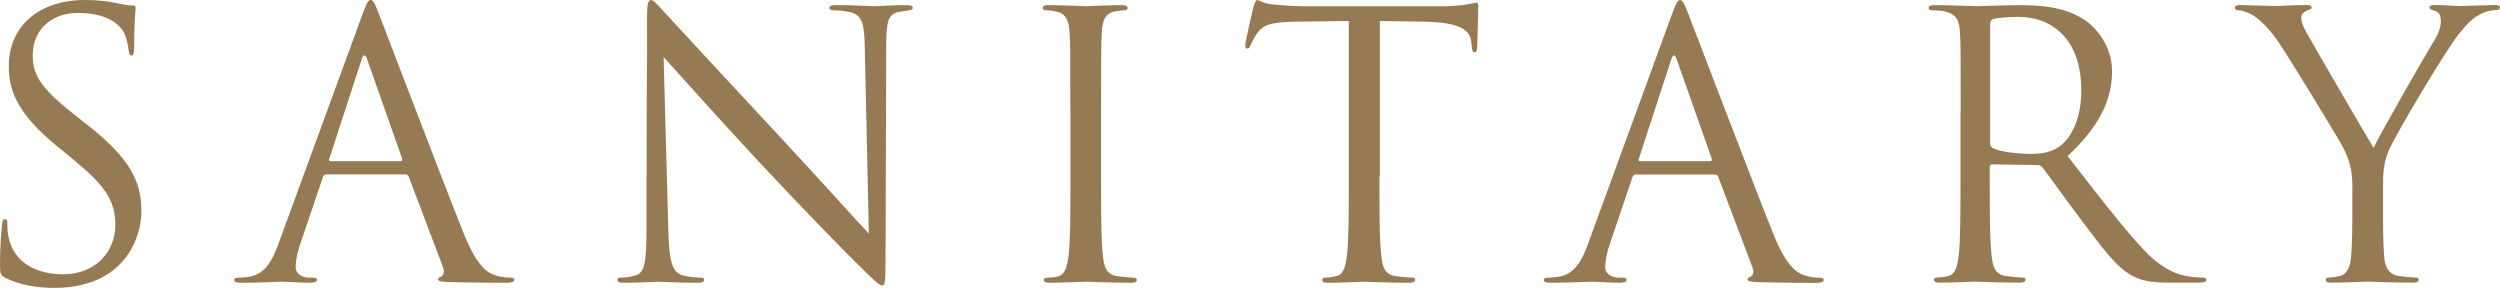
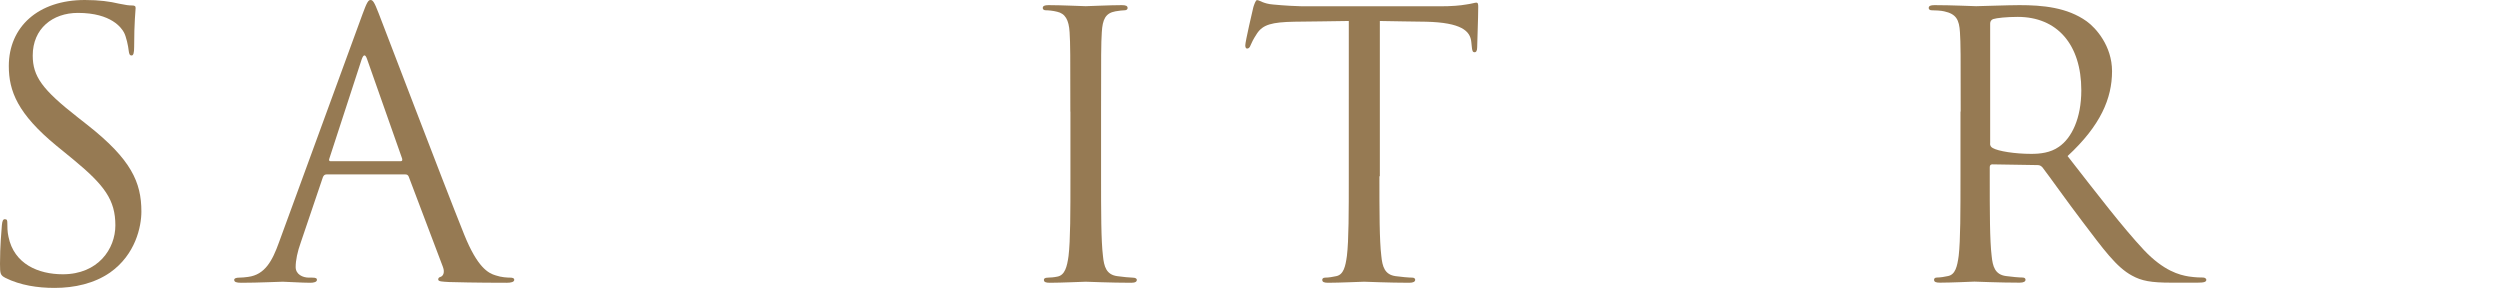
<svg xmlns="http://www.w3.org/2000/svg" id="_レイヤー_2" data-name="レイヤー 2" viewBox="0 0 238.36 27.44">
  <defs>
    <style>
      .cls-1 {
        fill: #967a53;
      }
    </style>
  </defs>
  <g id="_ヘッダー" data-name="ヘッダー">
    <g>
      <path class="cls-1" d="M.53,26.5c-.49-.25-.53-.38-.53-1.33,0-1.75.14-3.15.18-3.71.04-.38.1-.56.28-.56.21,0,.24.1.24.39,0,.31,0,.81.11,1.29.53,2.59,2.84,3.57,5.18,3.57,3.36,0,5.01-2.42,5.01-4.66,0-2.42-1.02-3.82-4.03-6.3l-1.58-1.29C1.68,10.85.84,8.68.84,6.3.84,2.56,3.64,0,8.09,0c1.37,0,2.38.14,3.26.35.67.14.95.17,1.23.17s.35.07.35.25-.14,1.33-.14,3.71c0,.56-.07.81-.24.81-.21,0-.24-.18-.28-.46-.04-.42-.24-1.37-.46-1.75-.21-.38-1.16-1.85-4.38-1.85-2.42,0-4.31,1.5-4.31,4.06,0,2,.91,3.25,4.27,5.88l.98.77c4.13,3.26,5.11,5.43,5.11,8.23,0,1.44-.56,4.1-2.98,5.81-1.51,1.05-3.4,1.47-5.29,1.47-1.65,0-3.26-.25-4.69-.95Z" />
      <path class="cls-1" d="M31.13,16.63c-.18,0-.28.1-.35.28l-2.1,6.2c-.32.88-.49,1.72-.49,2.35,0,.7.67,1.01,1.26,1.01h.32c.35,0,.45.07.45.21,0,.21-.31.28-.63.28-.84,0-2.24-.1-2.63-.1s-2.31.1-3.96.1c-.46,0-.67-.07-.67-.28,0-.14.18-.21.49-.21.25,0,.56-.03.84-.07,1.61-.21,2.31-1.54,2.94-3.29L34.56,1.36c.42-1.15.56-1.36.77-1.36s.35.17.77,1.26c.53,1.33,6.02,15.79,8.16,21.11,1.26,3.12,2.28,3.68,3.01,3.89.53.18,1.09.21,1.37.21.21,0,.39.04.39.21,0,.21-.32.28-.7.28-.53,0-3.08,0-5.5-.07-.67-.04-1.05-.04-1.05-.25,0-.14.1-.21.24-.25.21-.07.42-.39.21-.94l-3.26-8.61c-.07-.14-.14-.21-.32-.21h-7.53ZM38.2,15.37c.17,0,.17-.11.14-.25l-3.33-9.45c-.17-.52-.35-.52-.53,0l-3.08,9.45c-.07.17,0,.25.1.25h6.69Z" />
-       <path class="cls-1" d="M61.65,16.63c0-12.64.07-8.09.04-14.88,0-1.37.1-1.75.39-1.75s.88.77,1.23,1.12c.53.59,5.74,6.23,11.13,12.01,3.47,3.71,7.28,7.98,8.4,9.14l-.39-17.78c-.03-2.28-.28-3.05-1.37-3.33-.63-.14-1.19-.17-1.51-.17-.39,0-.49-.1-.49-.25,0-.21.28-.25.7-.25,1.58,0,3.26.1,3.64.1s1.54-.1,2.98-.1c.39,0,.63.04.63.25,0,.14-.14.21-.39.25-.28.04-.49.07-.91.14-.98.21-1.23.73-1.23,3.15l-.07,20.44c0,2.31-.07,2.49-.32,2.49-.28,0-.7-.39-2.56-2.24-.39-.35-5.43-5.5-9.14-9.49-4.06-4.38-8.02-8.79-9.14-10.05l.46,16.77c.07,2.87.42,3.78,1.37,4.06.67.18,1.44.21,1.75.21.18,0,.28.07.28.21,0,.21-.21.28-.63.28-2,0-3.4-.1-3.71-.1s-1.79.1-3.36.1c-.35,0-.56-.04-.56-.28,0-.14.1-.21.28-.21.28,0,.91-.03,1.44-.21.88-.25,1.05-1.26,1.05-4.45v-5.18Z" />
      <path class="cls-1" d="M102.05,10.64c0-5.46,0-6.44-.07-7.56-.07-1.19-.42-1.79-1.19-1.96-.39-.1-.84-.14-1.09-.14-.14,0-.28-.07-.28-.21,0-.21.18-.28.56-.28,1.16,0,3.36.1,3.54.1s2.38-.1,3.43-.1c.39,0,.56.07.56.28,0,.14-.14.21-.28.21-.24,0-.45.04-.88.1-.95.17-1.23.77-1.3,2-.07,1.12-.07,2.1-.07,7.56v6.16c0,3.36,0,6.13.18,7.6.1,1.02.32,1.79,1.37,1.93.49.07,1.23.14,1.44.14.32,0,.42.11.42.21,0,.17-.14.28-.53.28-1.93,0-4.17-.1-4.34-.1s-2.38.1-3.43.1c-.39,0-.56-.07-.56-.28,0-.1.07-.21.39-.21.21,0,.59-.03.91-.1.7-.14.91-.94,1.05-1.96.18-1.47.18-4.24.18-7.6v-6.16Z" />
      <path class="cls-1" d="M131.52,16.8c0,3.36,0,6.13.18,7.6.1,1.02.32,1.79,1.37,1.93.49.07,1.26.14,1.58.14.21,0,.28.11.28.21,0,.17-.18.28-.56.28-1.93,0-4.13-.1-4.31-.1s-2.38.1-3.43.1c-.39,0-.56-.07-.56-.28,0-.1.07-.21.28-.21.32,0,.74-.07,1.05-.14.7-.14.88-.91,1.02-1.93.18-1.47.18-4.24.18-7.6V2c-1.72.04-3.47.04-5.18.07-2.17.04-3.01.28-3.57,1.12-.39.6-.49.84-.6,1.09-.1.28-.21.35-.35.35-.1,0-.17-.1-.17-.31,0-.35.7-3.36.77-3.64.07-.21.21-.67.35-.67.24,0,.6.35,1.54.42,1.02.1,2.35.17,2.77.17h13.13c1.12,0,1.93-.07,2.49-.17.53-.07.84-.18.98-.18.18,0,.18.21.18.42,0,1.05-.1,3.47-.1,3.85,0,.32-.1.46-.24.46-.18,0-.24-.1-.28-.59,0-.14-.04-.25-.04-.39-.1-1.05-.95-1.85-4.31-1.93-1.47-.03-2.94-.03-4.41-.07v14.81Z" />
-       <path class="cls-1" d="M155.99,16.63c-.18,0-.28.1-.35.28l-2.1,6.2c-.32.88-.49,1.72-.49,2.35,0,.7.67,1.01,1.26,1.01h.32c.35,0,.45.07.45.21,0,.21-.31.28-.63.28-.84,0-2.24-.1-2.63-.1s-2.31.1-3.96.1c-.46,0-.67-.07-.67-.28,0-.14.18-.21.49-.21.25,0,.56-.03.84-.07,1.61-.21,2.31-1.54,2.94-3.29l7.95-21.74c.42-1.15.56-1.36.77-1.36s.35.17.77,1.26c.53,1.33,6.02,15.79,8.16,21.11,1.26,3.12,2.28,3.68,3.01,3.89.53.18,1.09.21,1.37.21.21,0,.39.04.39.21,0,.21-.32.28-.7.28-.53,0-3.08,0-5.5-.07-.67-.04-1.05-.04-1.05-.25,0-.14.1-.21.24-.25.21-.07.42-.39.21-.94l-3.26-8.61c-.07-.14-.14-.21-.32-.21h-7.53ZM163.06,15.37c.17,0,.17-.11.14-.25l-3.33-9.45c-.17-.52-.35-.52-.53,0l-3.08,9.45c-.07.17,0,.25.1.25h6.69Z" />
      <path class="cls-1" d="M186.94,10.64c0-5.46,0-6.44-.07-7.56-.07-1.19-.35-1.75-1.51-2-.28-.07-.88-.1-1.19-.1-.14,0-.28-.07-.28-.21,0-.21.18-.28.56-.28,1.58,0,3.78.1,3.96.1.39,0,3.05-.1,4.13-.1,2.21,0,4.55.21,6.41,1.54.88.63,2.42,2.35,2.42,4.76,0,2.59-1.09,5.18-4.24,8.09,2.87,3.68,5.25,6.79,7.28,8.96,1.89,2,3.4,2.38,4.27,2.52.67.1,1.16.1,1.37.1.17,0,.31.11.31.21,0,.21-.21.28-.84.28h-2.49c-1.96,0-2.84-.17-3.75-.67-1.51-.81-2.73-2.52-4.73-5.15-1.47-1.93-3.12-4.27-3.82-5.18-.14-.14-.25-.21-.46-.21l-4.31-.07c-.18,0-.25.1-.25.28v.84c0,3.36,0,6.13.18,7.6.1,1.02.32,1.79,1.37,1.93.49.07,1.26.14,1.58.14.21,0,.28.11.28.21,0,.17-.17.28-.56.28-1.93,0-4.13-.1-4.31-.1-.04,0-2.24.1-3.29.1-.39,0-.56-.07-.56-.28,0-.1.07-.21.28-.21.32,0,.74-.07,1.05-.14.7-.14.88-.91,1.02-1.93.17-1.47.17-4.24.17-7.6v-6.16ZM189.74,13.69c0,.18.07.32.25.42.53.31,2.14.56,3.68.56.84,0,1.82-.1,2.63-.67,1.23-.84,2.14-2.73,2.14-5.39,0-4.38-2.31-7-6.06-7-1.05,0-2,.1-2.35.21-.17.07-.28.21-.28.42v11.45Z" />
-       <path class="cls-1" d="M224.29,17.89c0-1.89-.35-2.66-.81-3.68-.25-.56-4.94-8.26-6.16-10.08-.88-1.3-1.75-2.17-2.38-2.59-.53-.35-1.19-.56-1.51-.56-.18,0-.35-.07-.35-.25,0-.14.14-.25.45-.25.67,0,3.29.1,3.47.1.24,0,1.58-.1,2.94-.1.39,0,.46.1.46.25s-.21.18-.53.31c-.28.14-.46.35-.46.63,0,.42.18.84.46,1.37.56,1.01,5.81,10.05,6.44,11.06.67-1.47,5.11-9.14,5.81-10.29.45-.74.6-1.33.6-1.79,0-.49-.14-.88-.56-.98-.32-.1-.53-.17-.53-.35,0-.14.21-.21.56-.21.91,0,2.03.1,2.31.1.21,0,2.73-.1,3.4-.1.25,0,.46.07.46.21,0,.18-.18.28-.46.28-.39,0-1.05.14-1.61.49-.7.42-1.09.84-1.86,1.79-1.16,1.4-6.06,9.63-6.69,11.13-.53,1.26-.53,2.35-.53,3.5v3.01c0,.56,0,2.03.1,3.5.07,1.02.39,1.79,1.44,1.93.49.07,1.26.14,1.58.14.21,0,.28.11.28.21,0,.17-.17.28-.56.28-1.93,0-4.13-.1-4.31-.1s-2.38.1-3.43.1c-.39,0-.56-.07-.56-.28,0-.1.07-.21.28-.21.32,0,.73-.07,1.05-.14.7-.14,1.02-.91,1.09-1.93.11-1.47.11-2.94.11-3.5v-3.01Z" />
    </g>
  </g>
</svg>